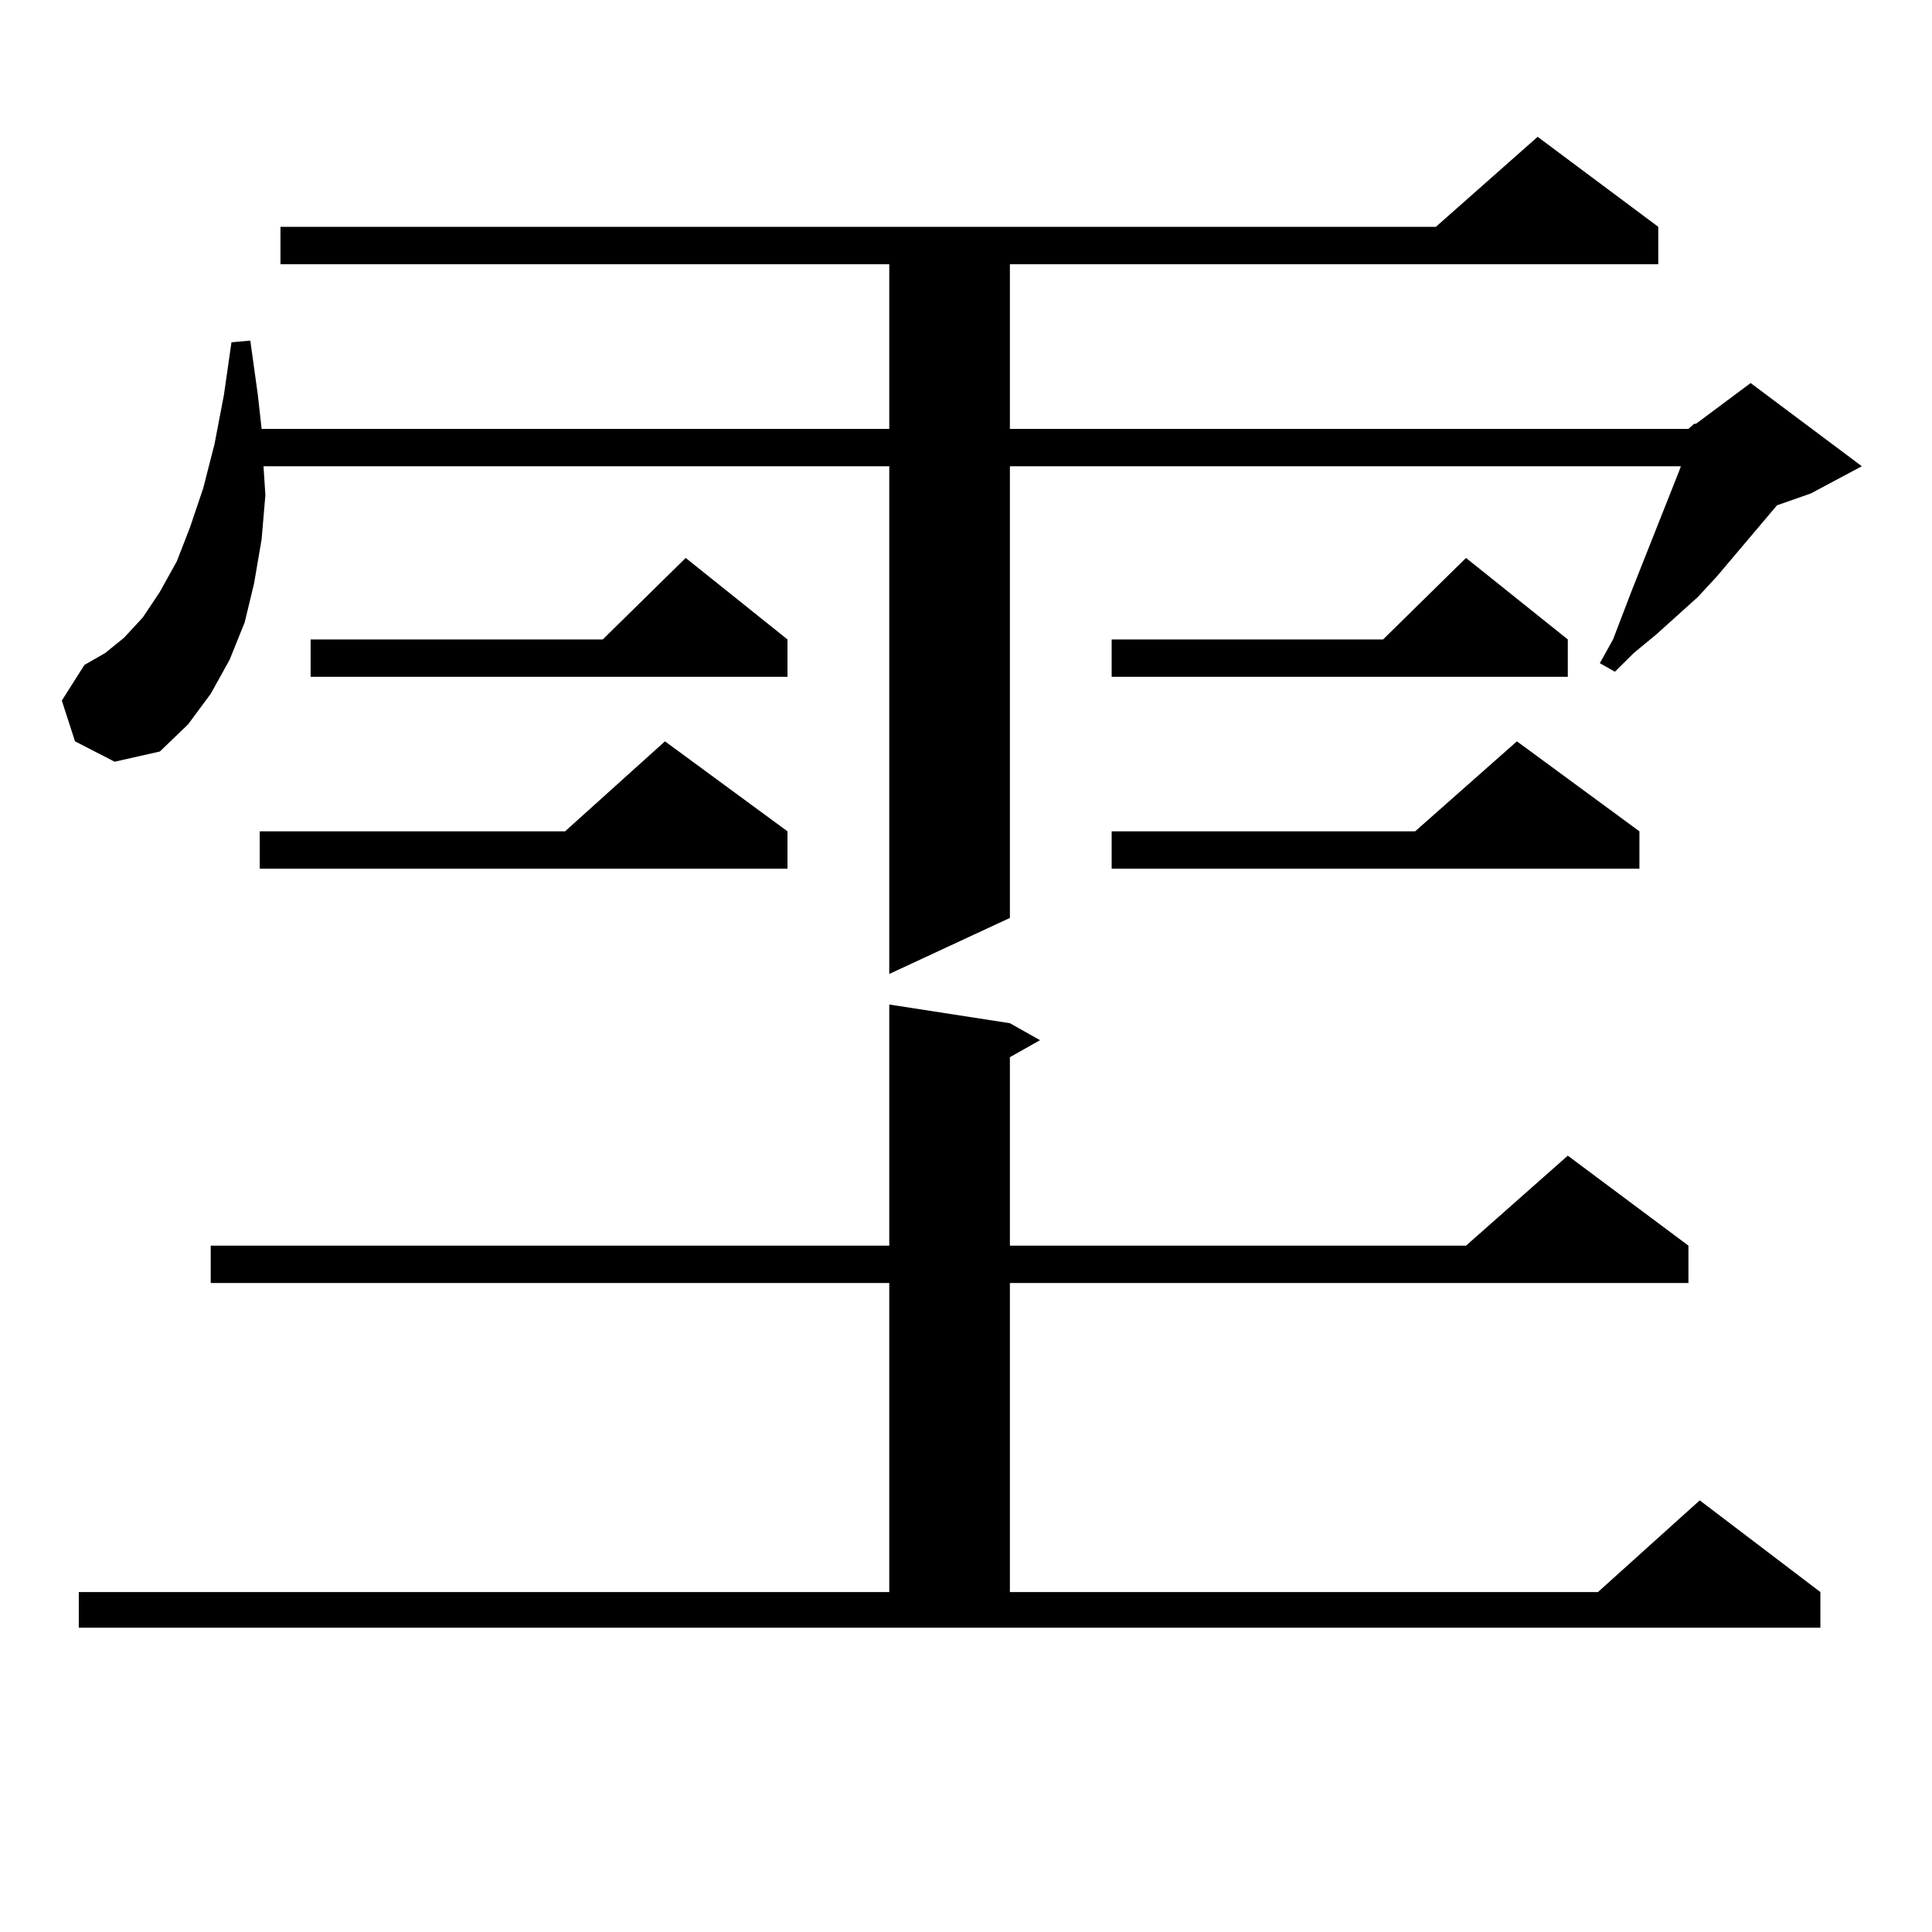
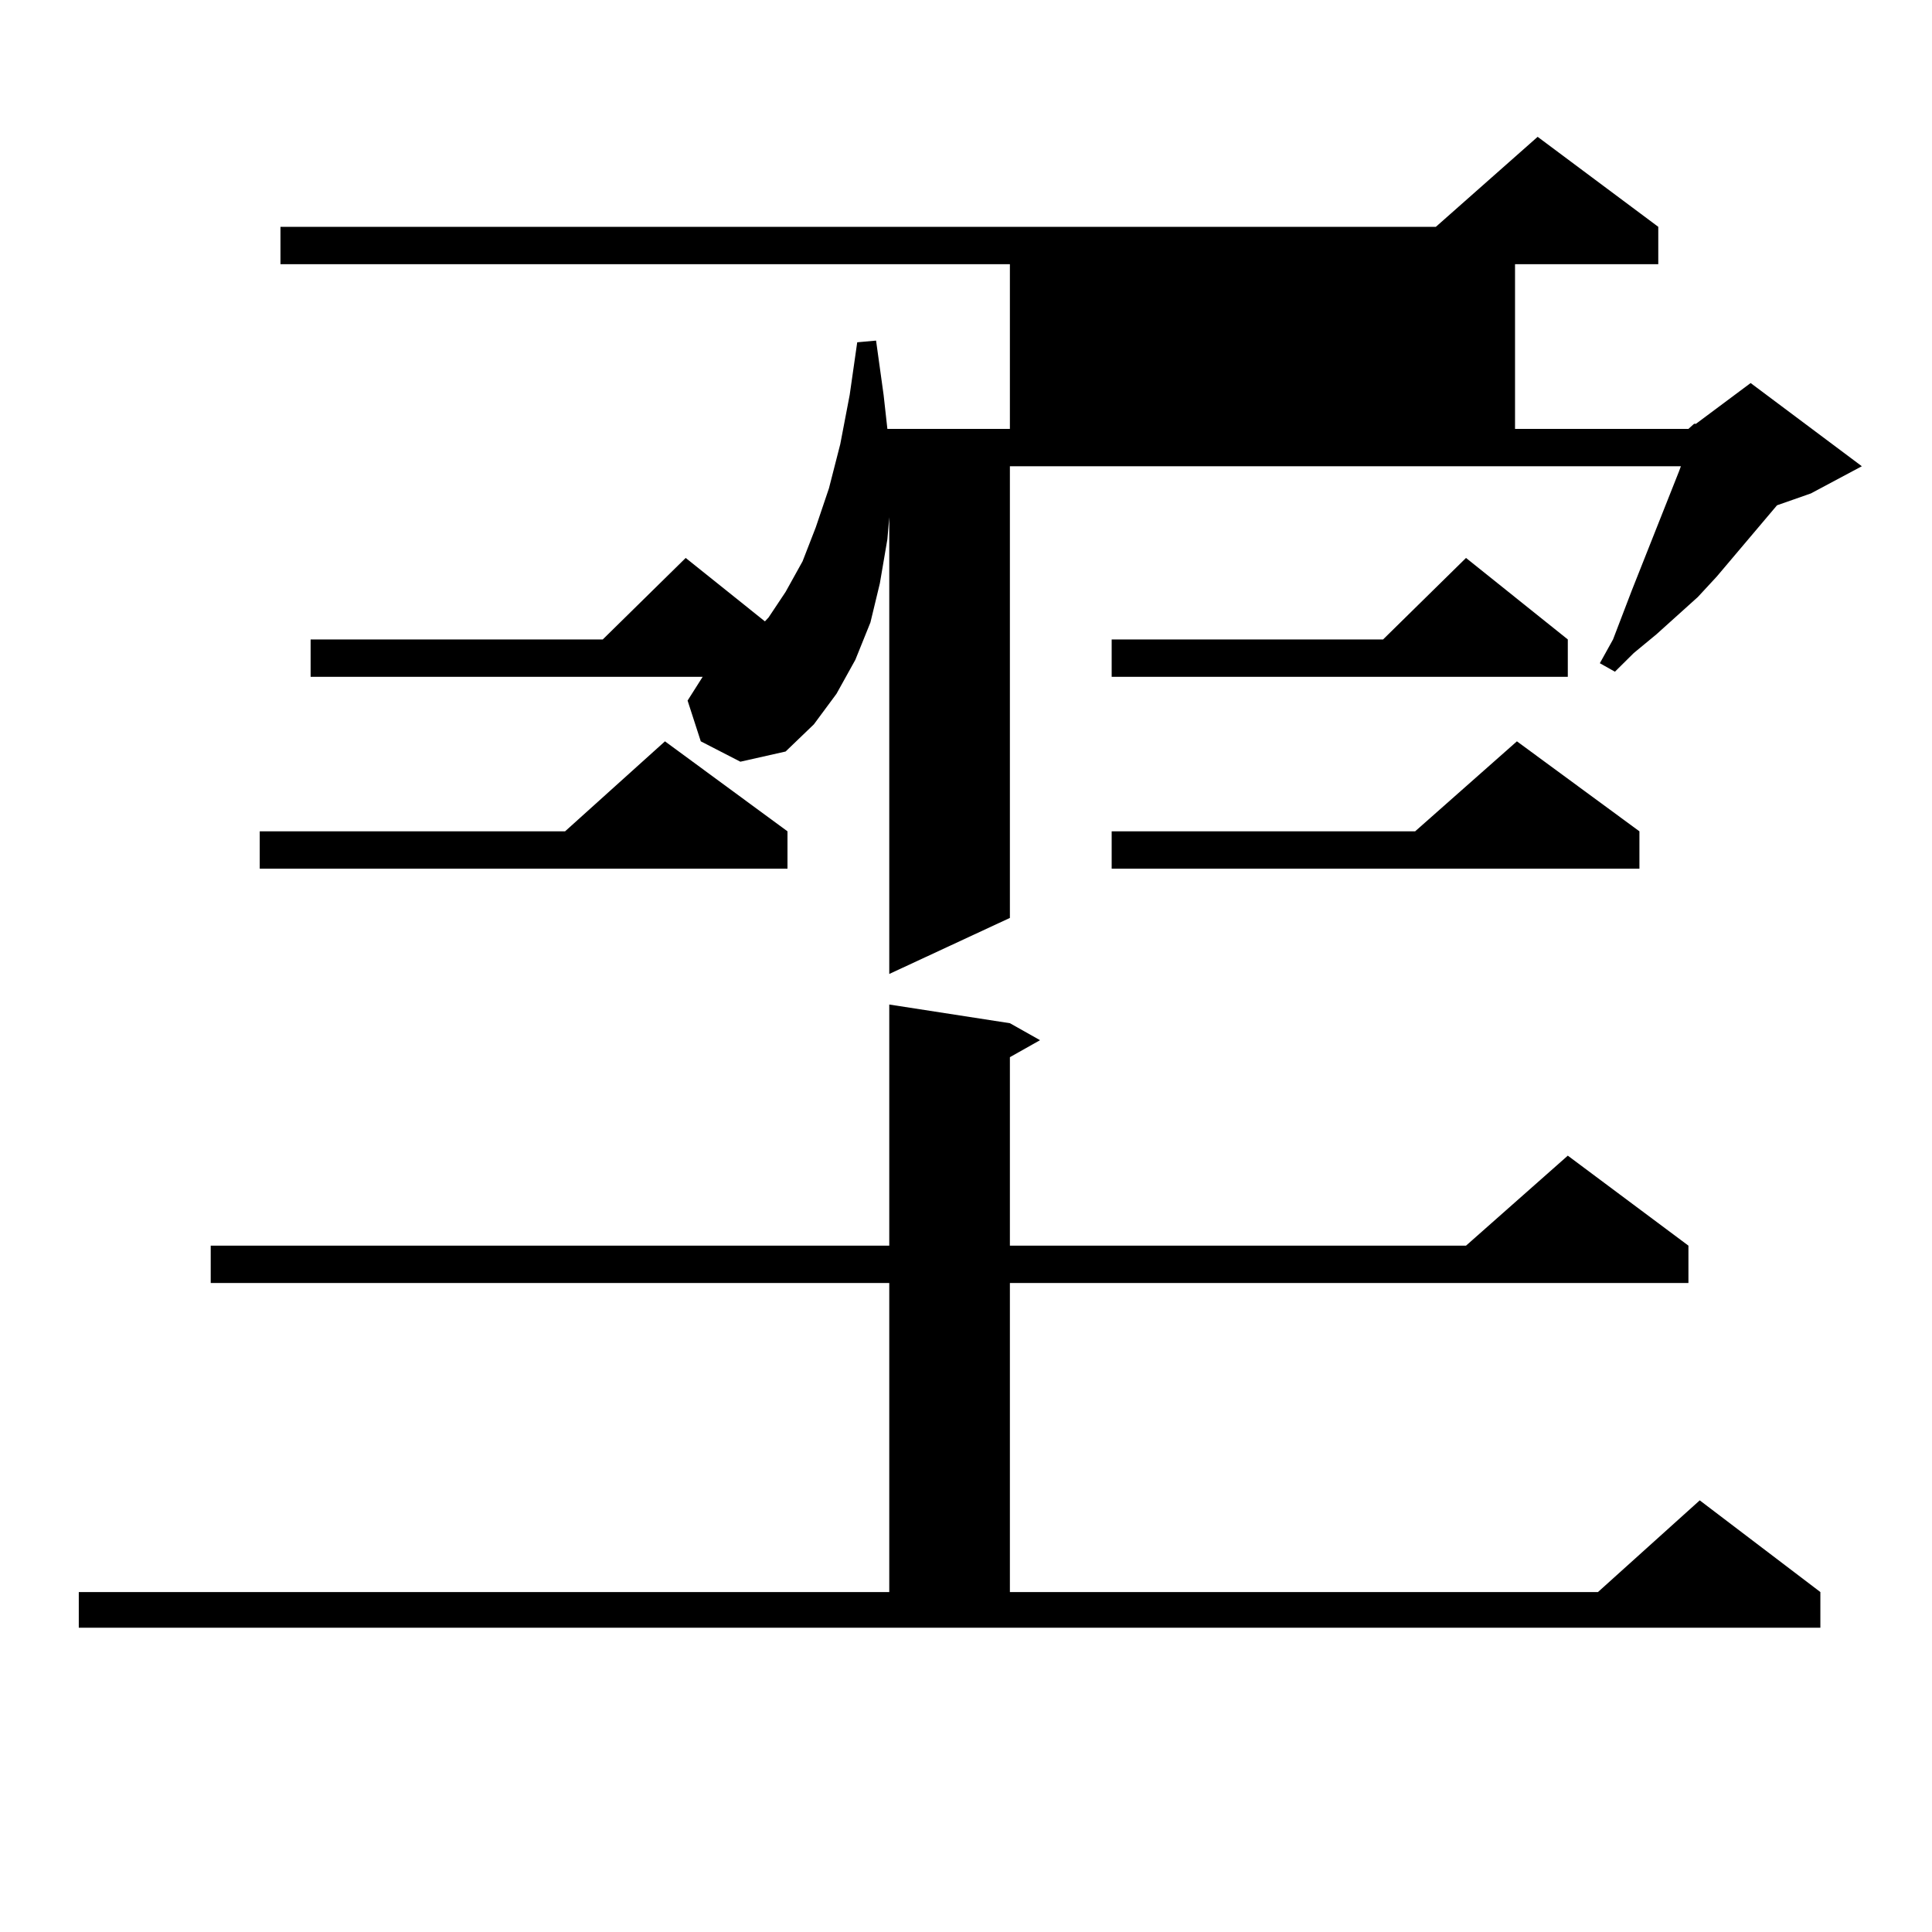
<svg xmlns="http://www.w3.org/2000/svg" version="1.1" id="图层_1" x="0px" y="0px" width="1000px" height="1000px" viewBox="0 0 1000 1000" enable-background="new 0 0 1000 1000" xml:space="preserve">
-   <path d="M873.93,221.992l2.927-2.637h0.976l28.292-21.094l57.56,43.066l-26.341,14.063l-17.561,6.152l-31.219,36.914l-9.756,10.547  l-21.463,19.336l-11.707,9.668l-9.756,9.668l-7.805-4.395l6.829-12.305l9.756-25.488l24.39-61.523l0.976-2.637H522.719v233.789  l-62.438,29.004V241.328H136.387l0.976,14.941l-1.951,22.852l-3.902,22.852l-4.878,20.215l-7.805,19.336l-9.756,17.578  l-11.707,15.82l-14.634,14.063l-23.414,5.273l-20.487-10.547l-6.829-21.094l11.707-18.457l10.731-6.152l9.756-7.91l9.756-10.547  l8.78-13.184l8.78-15.82l6.829-17.578l6.829-20.215l5.854-22.852l4.878-25.488l3.902-27.246l9.756-0.879l3.902,28.125l1.951,17.578  h324.87v-85.254H145.167v-19.336h598.034l52.682-46.582l62.438,46.582v19.336H522.719v85.254H873.93z M40.779,824.043h419.502  V664.082H109.07v-19.336h351.211V519.941l62.438,9.668l15.609,8.789l-15.609,8.789v97.559h236.092l52.682-46.582l62.438,46.582  v19.336H522.719v159.961h304.383l52.682-47.461l62.438,47.461V842.5H40.779V824.043z M407.6,430.293v19.336H134.436v-19.336H292.48  l51.706-46.582L407.6,430.293z M407.6,330.977v19.336H160.776v-19.336h151.216l42.926-42.188L407.6,330.977z M811.492,330.977  v19.336H575.4v-19.336h140.484l42.926-42.188L811.492,330.977z M848.564,430.293v19.336H575.4v-19.336H732.47l52.682-46.582  L848.564,430.293z" />
+   <path d="M873.93,221.992l2.927-2.637h0.976l28.292-21.094l57.56,43.066l-26.341,14.063l-17.561,6.152l-31.219,36.914l-9.756,10.547  l-21.463,19.336l-11.707,9.668l-9.756,9.668l-7.805-4.395l6.829-12.305l9.756-25.488l24.39-61.523l0.976-2.637H522.719v233.789  l-62.438,29.004V241.328l0.976,14.941l-1.951,22.852l-3.902,22.852l-4.878,20.215l-7.805,19.336l-9.756,17.578  l-11.707,15.82l-14.634,14.063l-23.414,5.273l-20.487-10.547l-6.829-21.094l11.707-18.457l10.731-6.152l9.756-7.91l9.756-10.547  l8.78-13.184l8.78-15.82l6.829-17.578l6.829-20.215l5.854-22.852l4.878-25.488l3.902-27.246l9.756-0.879l3.902,28.125l1.951,17.578  h324.87v-85.254H145.167v-19.336h598.034l52.682-46.582l62.438,46.582v19.336H522.719v85.254H873.93z M40.779,824.043h419.502  V664.082H109.07v-19.336h351.211V519.941l62.438,9.668l15.609,8.789l-15.609,8.789v97.559h236.092l52.682-46.582l62.438,46.582  v19.336H522.719v159.961h304.383l52.682-47.461l62.438,47.461V842.5H40.779V824.043z M407.6,430.293v19.336H134.436v-19.336H292.48  l51.706-46.582L407.6,430.293z M407.6,330.977v19.336H160.776v-19.336h151.216l42.926-42.188L407.6,330.977z M811.492,330.977  v19.336H575.4v-19.336h140.484l42.926-42.188L811.492,330.977z M848.564,430.293v19.336H575.4v-19.336H732.47l52.682-46.582  L848.564,430.293z" />
</svg>